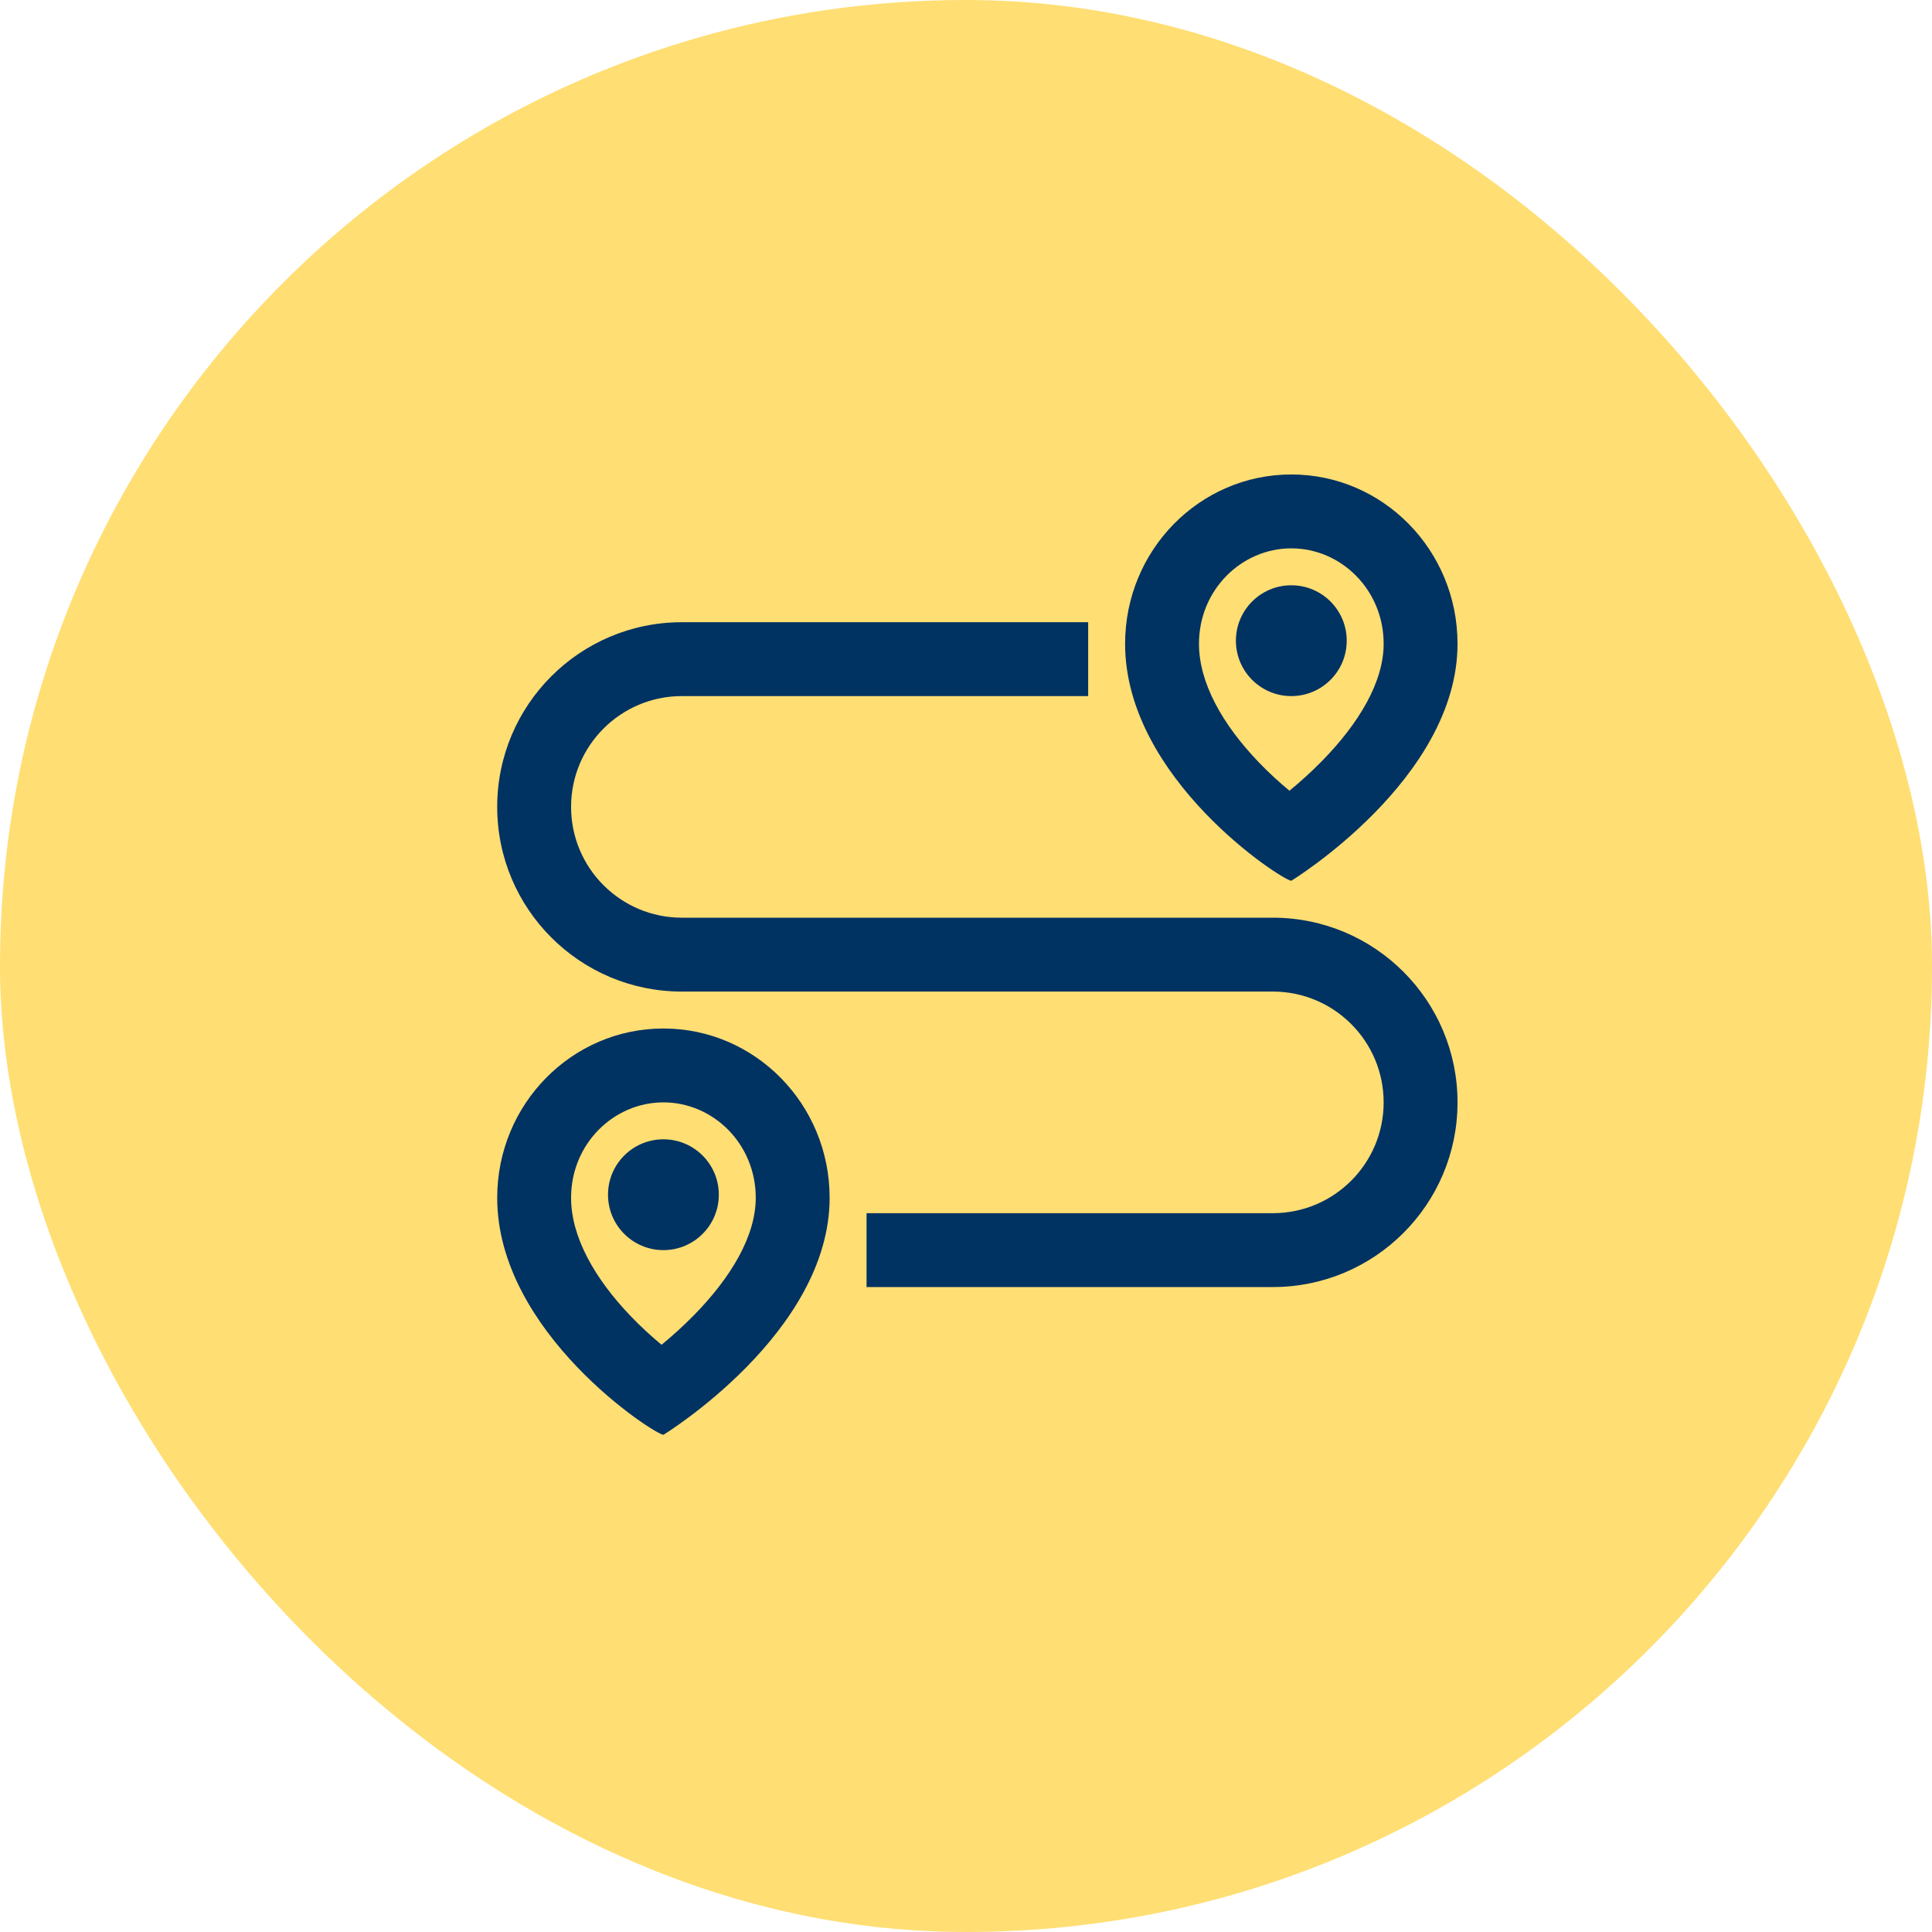
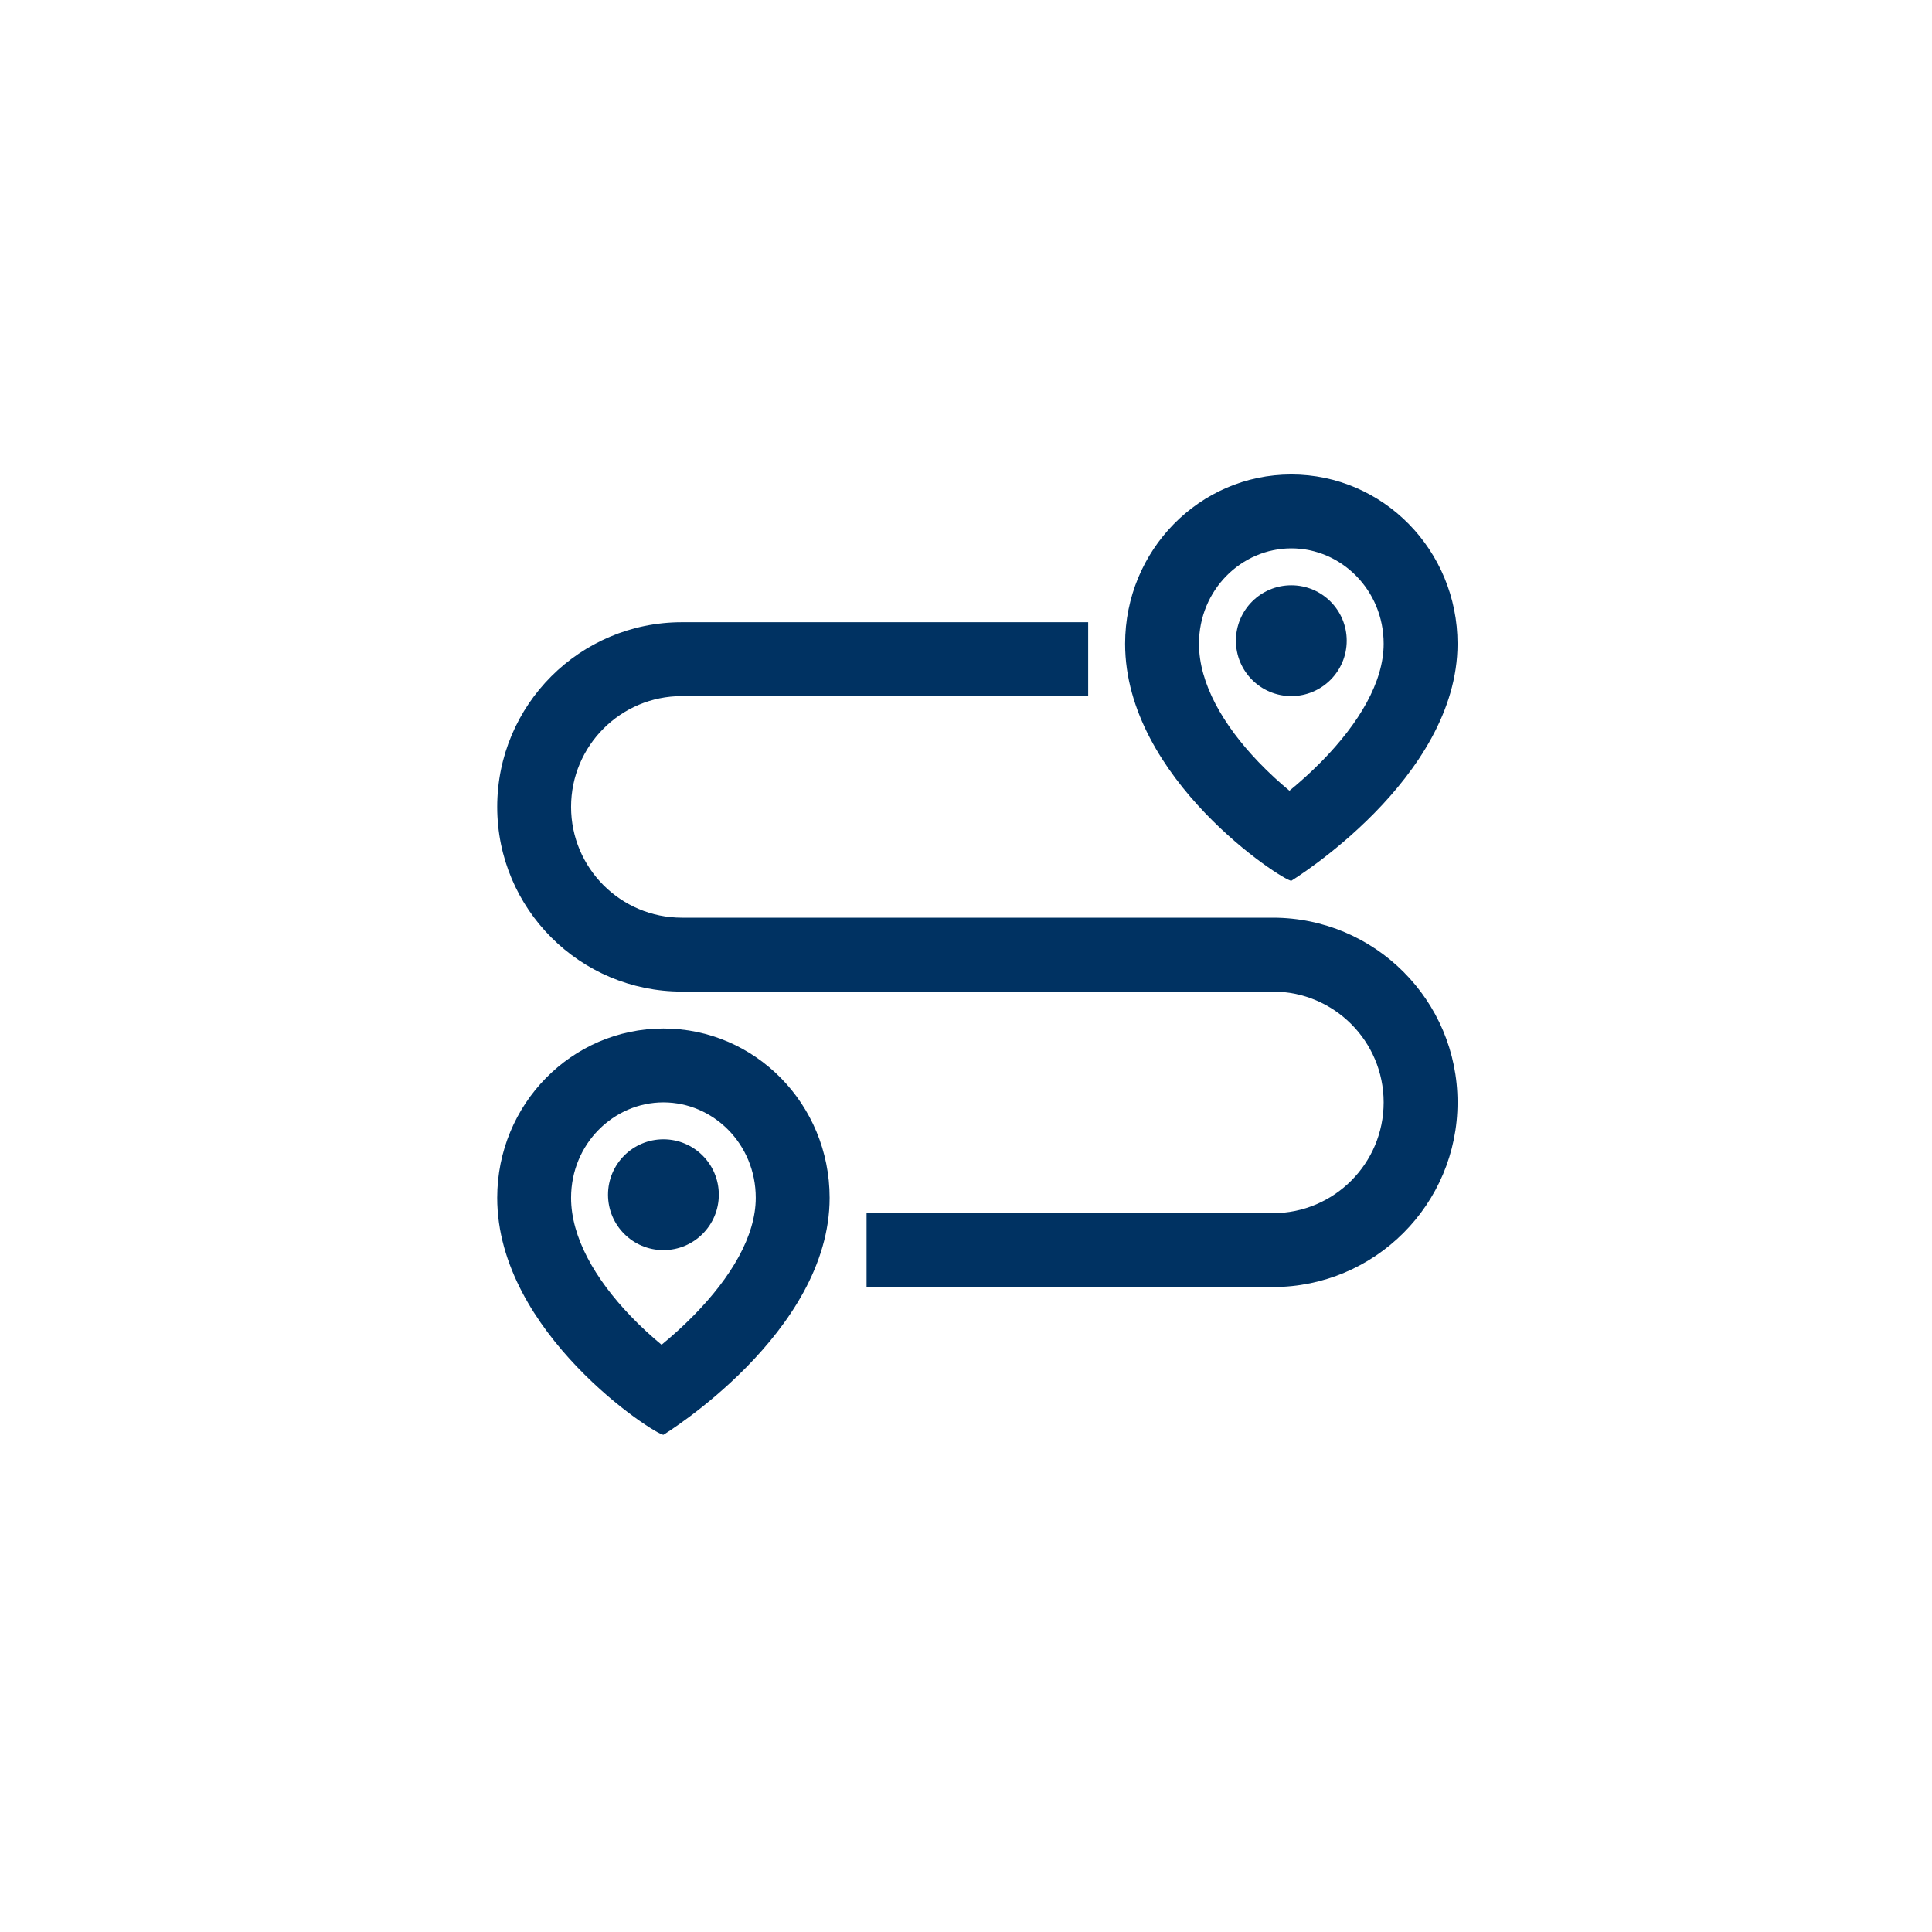
<svg xmlns="http://www.w3.org/2000/svg" width="85" height="85" viewBox="0 0 85 85" fill="none">
-   <rect width="85" height="85" rx="42.5" fill="#FFDE73" />
  <path fill-rule="evenodd" clip-rule="evenodd" d="M58.15 33.494C57.665 33.988 57.175 34.424 56.731 34.789C56.304 34.436 55.833 34.01 55.367 33.523C53.801 31.888 52.75 30.057 52.75 28.323C52.75 25.948 54.625 24.125 56.812 24.125C59 24.125 60.875 25.948 60.875 28.323C60.875 30.002 59.795 31.818 58.15 33.494ZM64.125 28.323C64.125 34.281 56.812 38.75 56.812 38.75C56.447 38.75 49.5 34.281 49.5 28.323C49.5 24.209 52.774 20.875 56.812 20.875C60.851 20.875 64.125 24.209 64.125 28.323ZM25.125 35.5C25.125 38.192 27.308 40.375 30 40.375H56C60.487 40.375 64.125 44.013 64.125 48.5C64.125 52.987 60.487 56.625 56 56.625H38.125V53.375H56C58.692 53.375 60.875 51.192 60.875 48.5C60.875 45.808 58.692 43.625 56 43.625H30C25.513 43.625 21.875 39.987 21.875 35.5C21.875 31.013 25.513 27.375 30 27.375H47.875V30.625H30C27.308 30.625 25.125 32.808 25.125 35.5ZM30.525 57.869C30.04 58.363 29.55 58.799 29.106 59.164C28.679 58.811 28.207 58.385 27.742 57.898C26.176 56.263 25.125 54.432 25.125 52.698C25.125 50.323 27 48.5 29.188 48.5C31.375 48.5 33.25 50.323 33.25 52.698C33.25 54.377 32.17 56.193 30.525 57.869ZM36.5 52.698C36.5 58.656 29.188 63.125 29.188 63.125C28.822 63.125 21.875 58.656 21.875 52.698C21.875 48.584 25.149 45.25 29.188 45.25C33.226 45.25 36.5 48.584 36.5 52.698ZM31.625 52.562C31.625 53.909 30.534 55 29.188 55C27.841 55 26.75 53.909 26.75 52.562C26.75 51.216 27.841 50.125 29.188 50.125C30.534 50.125 31.625 51.216 31.625 52.562ZM56.812 30.625C58.159 30.625 59.25 29.534 59.25 28.188C59.25 26.841 58.159 25.75 56.812 25.75C55.466 25.75 54.375 26.841 54.375 28.188C54.375 29.534 55.466 30.625 56.812 30.625Z" fill="#003262" />
</svg>